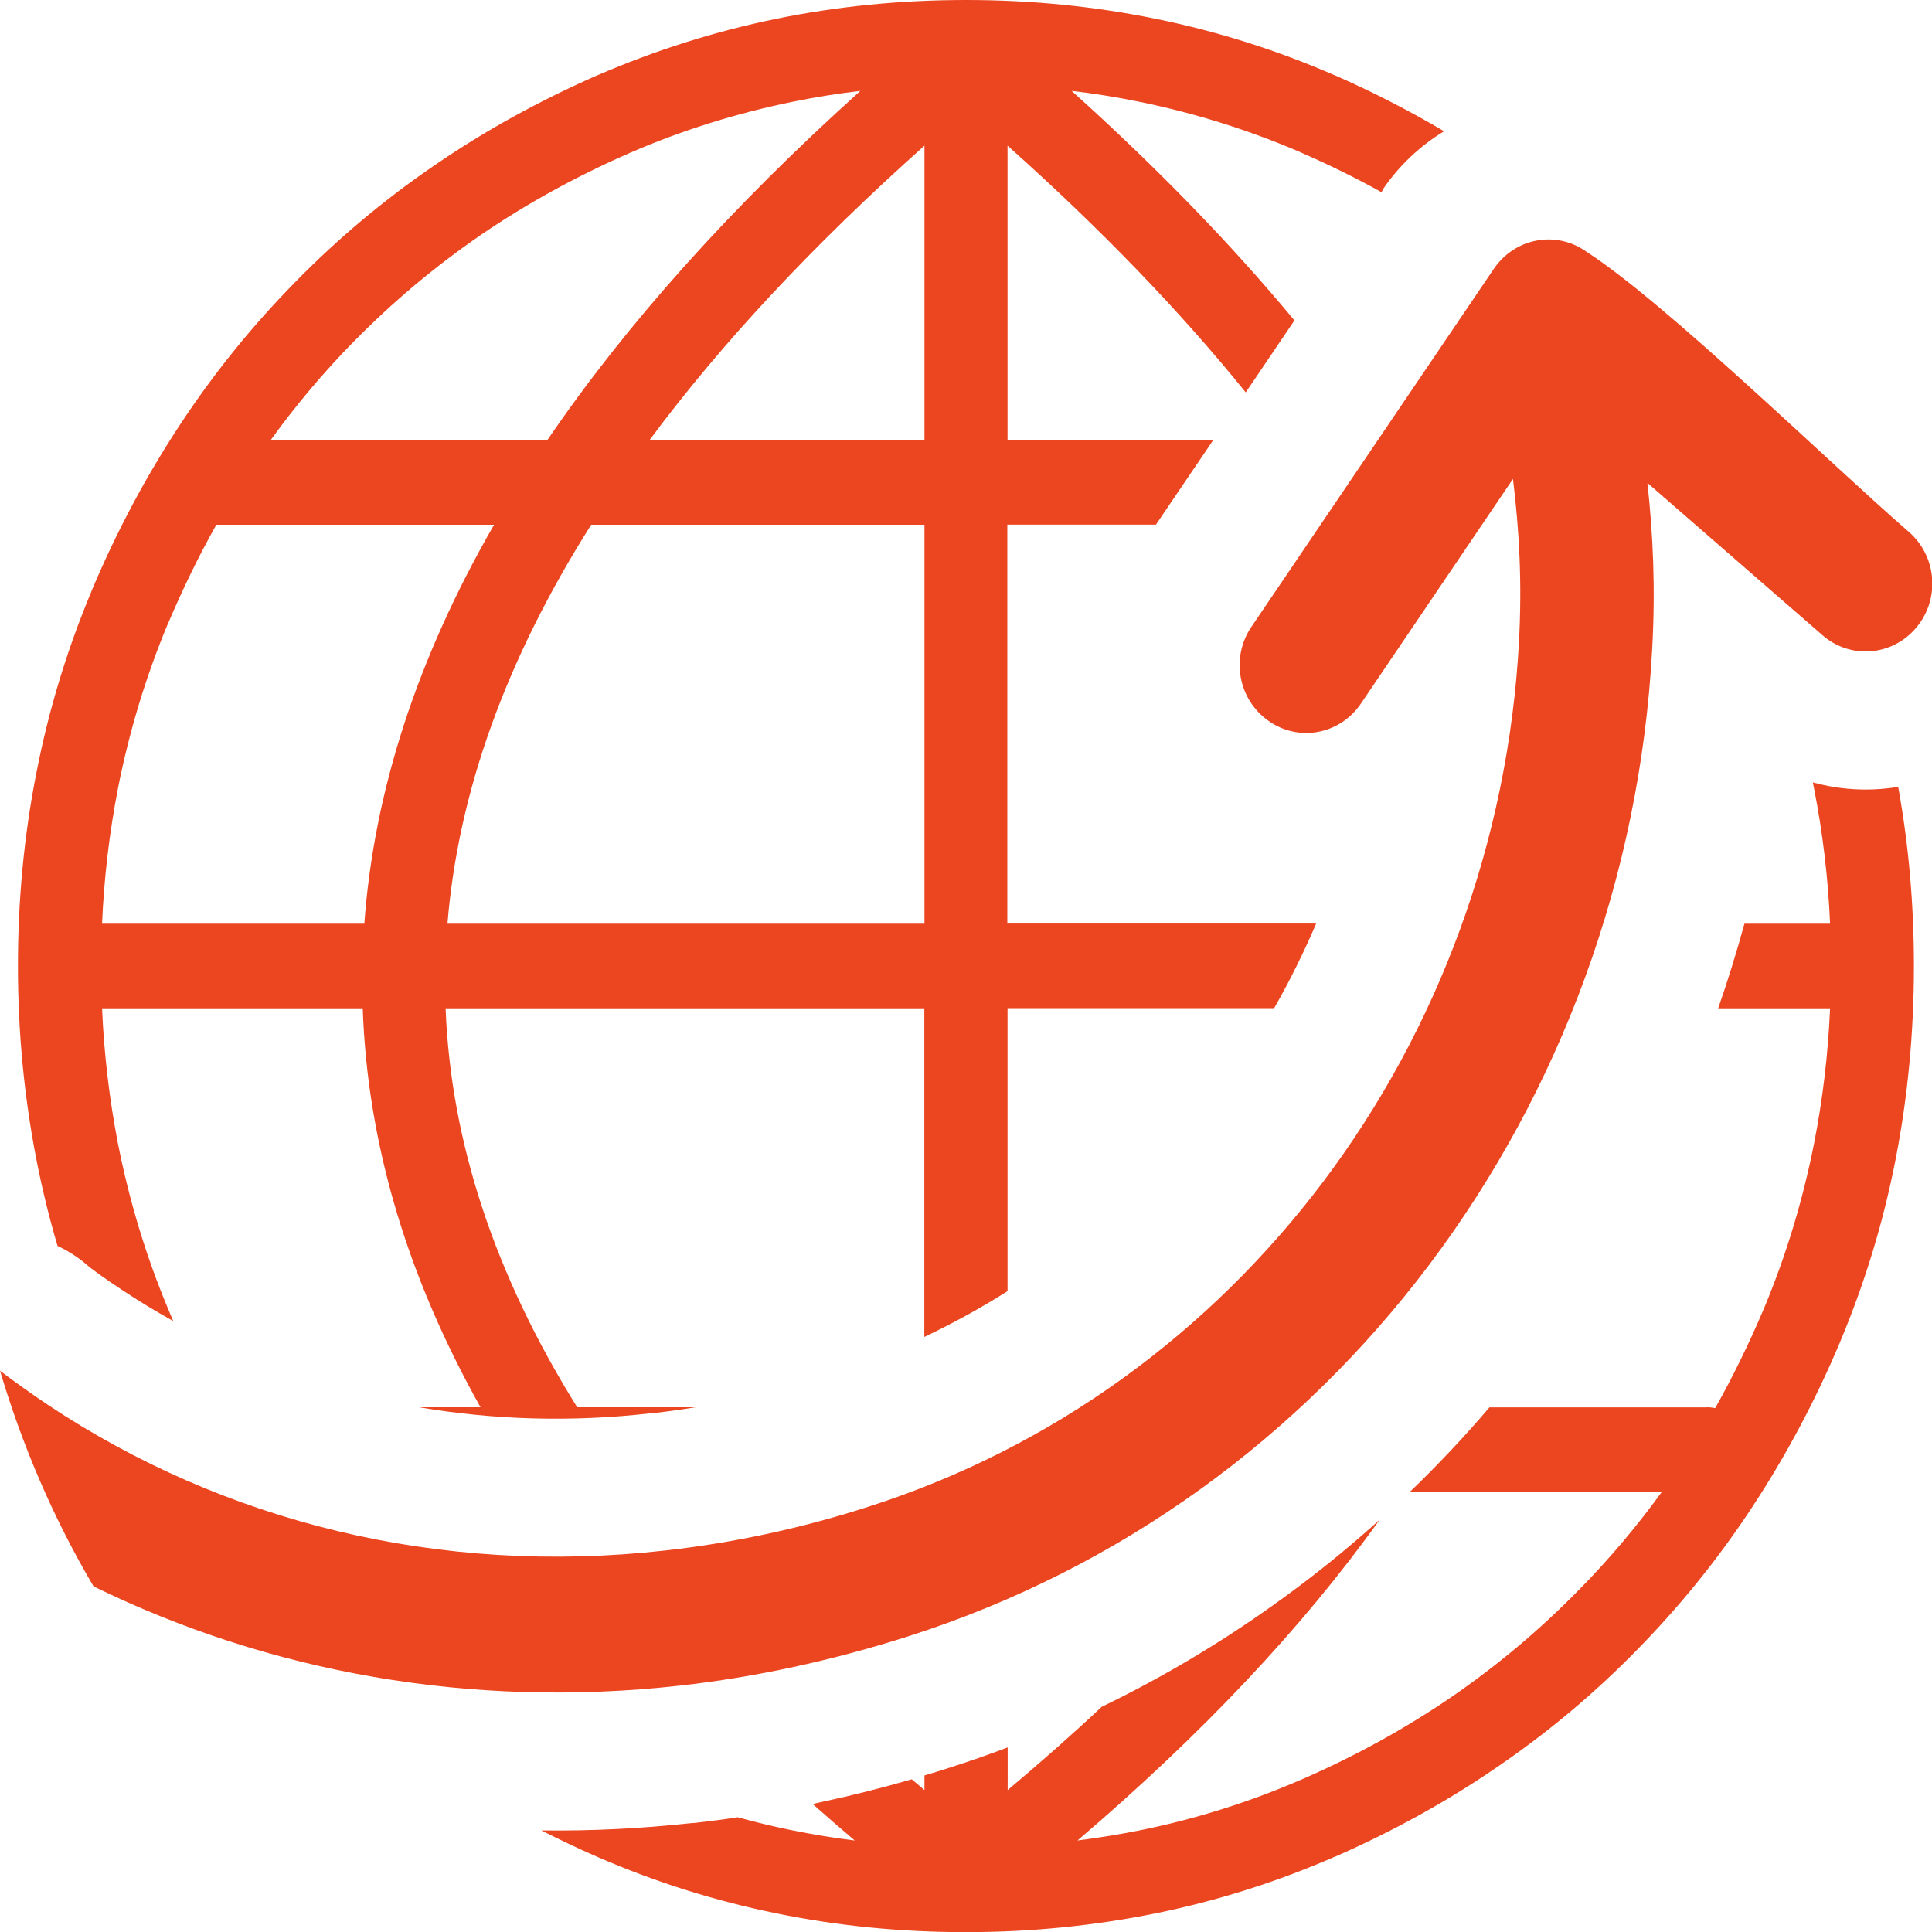
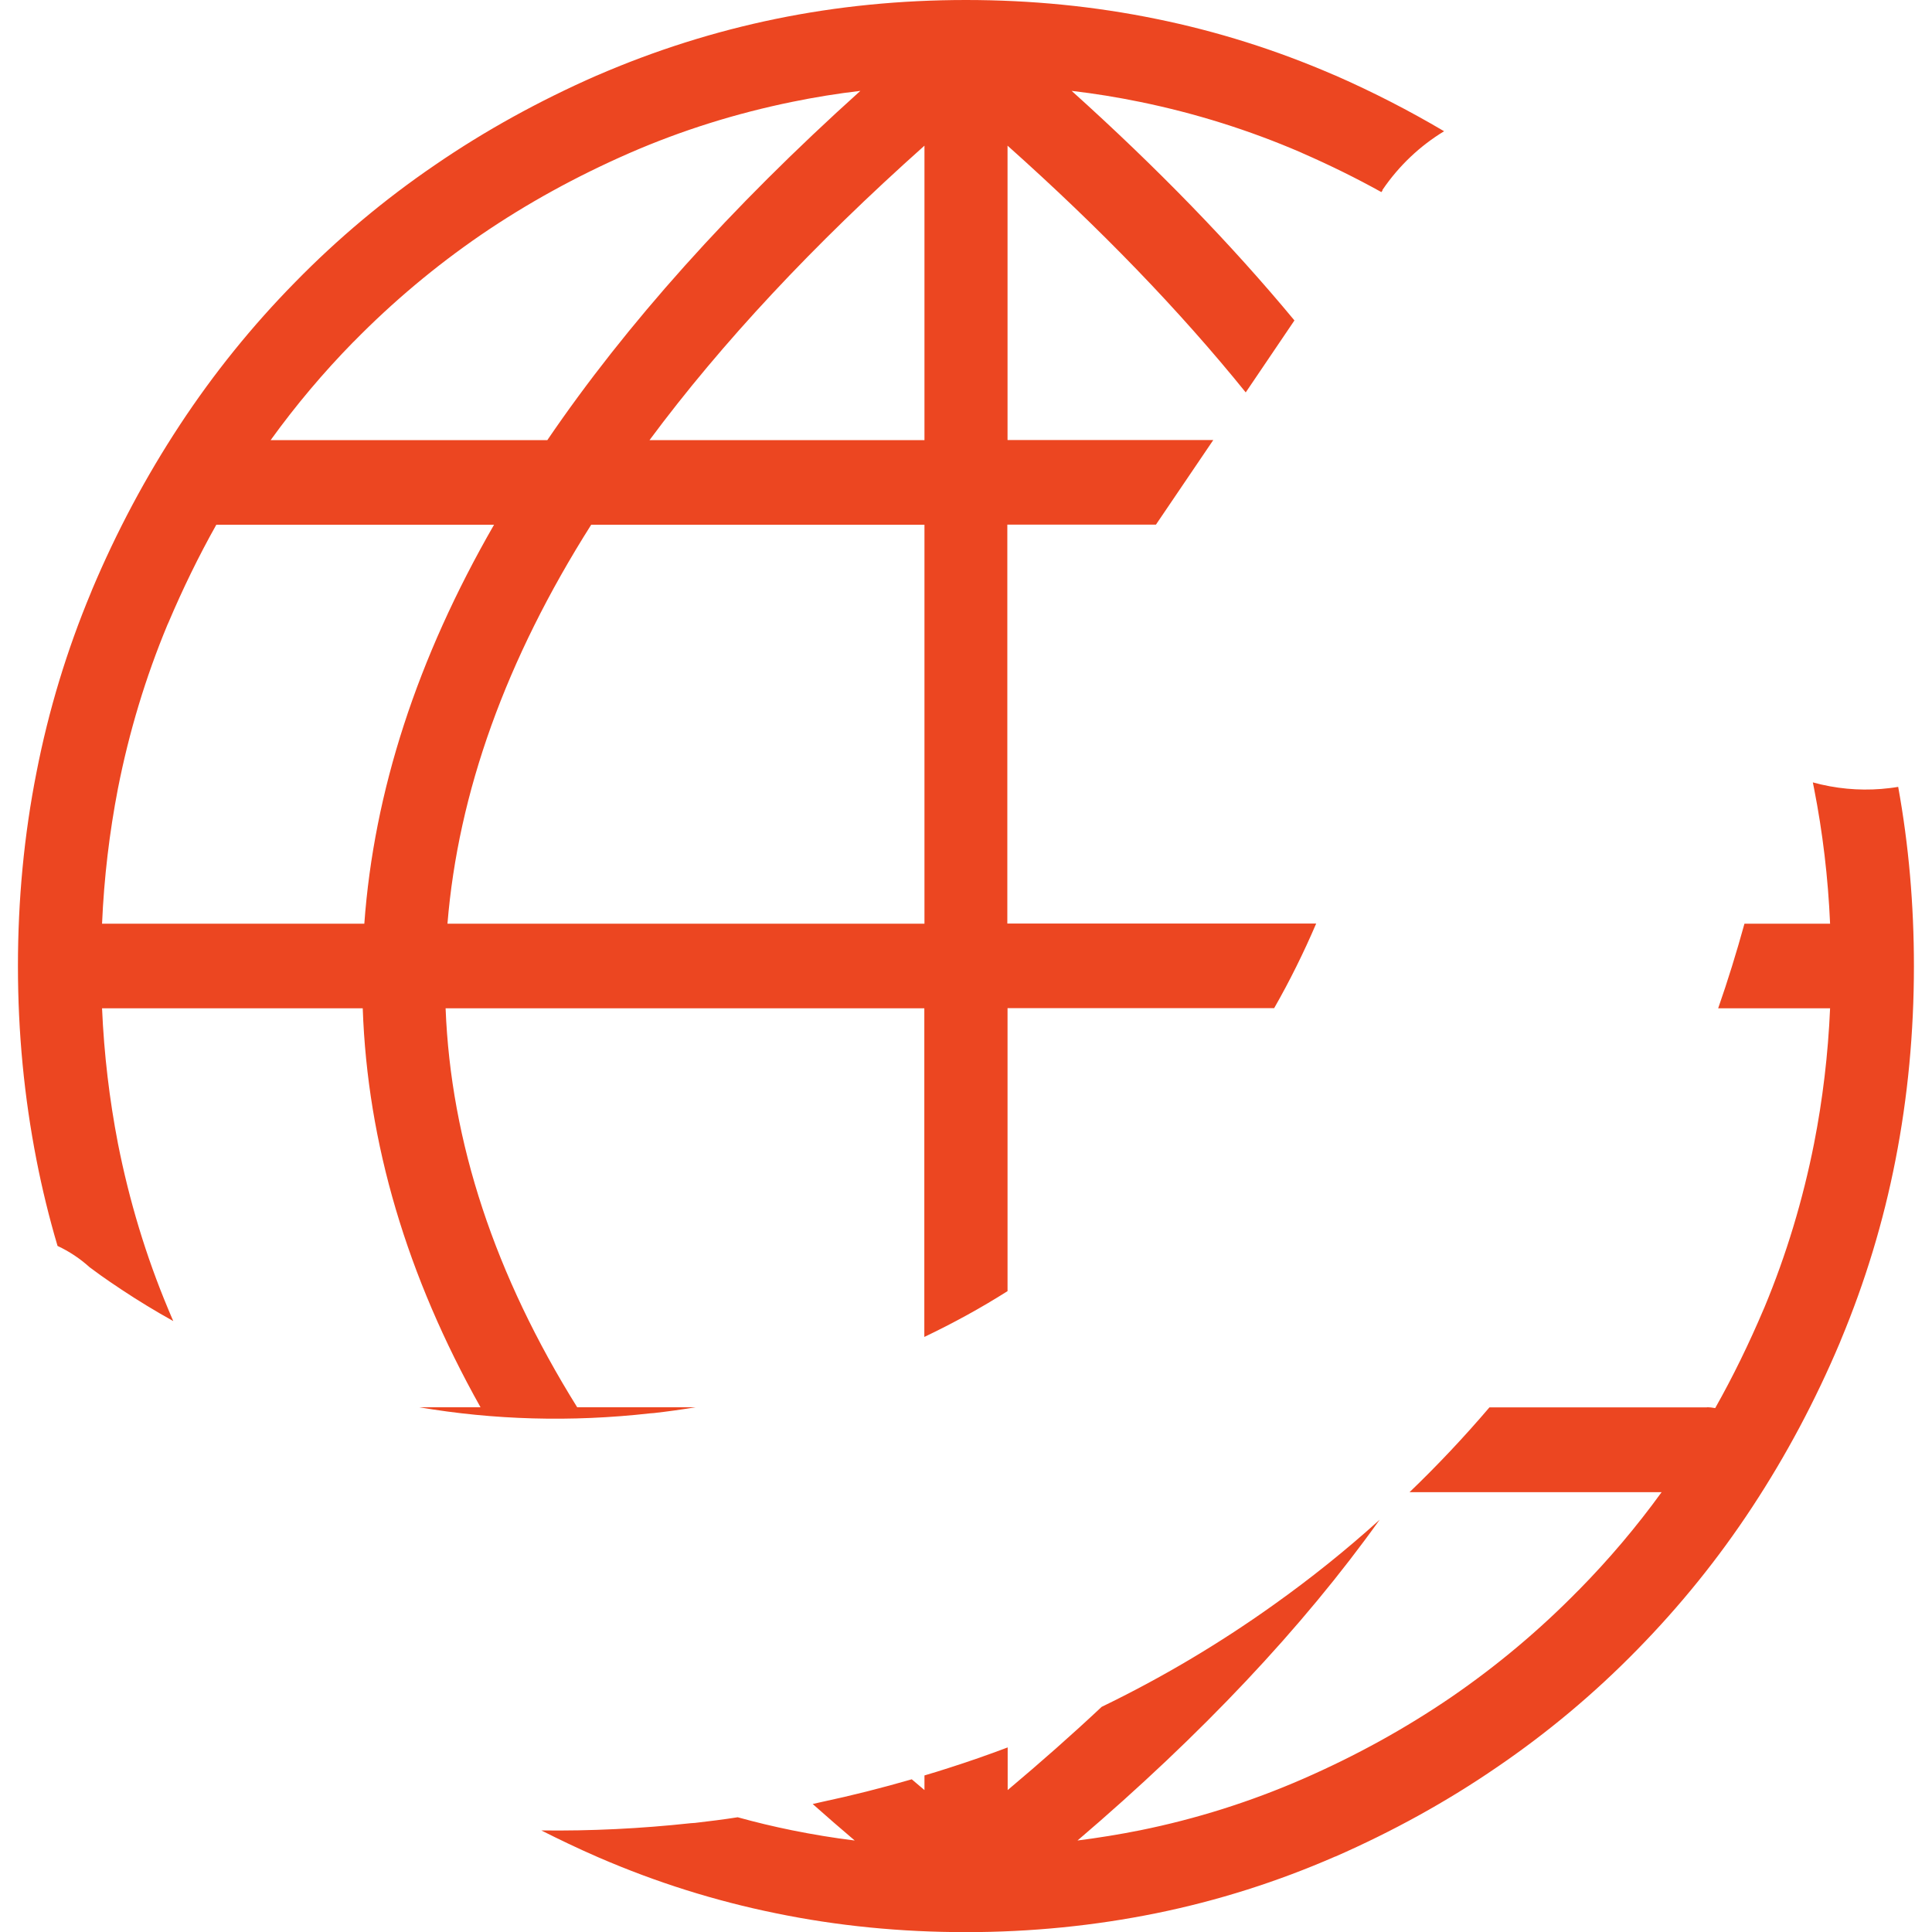
<svg xmlns="http://www.w3.org/2000/svg" width="28" height="28" viewBox="0 0 28 28" fill="none">
  <g clip-path="url(#clip0_183_784)">
    <path d="M24.739 20.395C24.78 20.395 24.819 20.4 24.858 20.407C25.115 19.952 25.348 19.473 25.56 18.974C25.564 18.965 25.569 18.955 25.573 18.944C25.89 18.182 26.129 17.39 26.291 16.571C26.416 15.934 26.494 15.282 26.523 14.613H24.901C25.042 14.209 25.168 13.8 25.282 13.387H26.523C26.494 12.718 26.416 12.066 26.291 11.429L26.273 11.339C26.599 11.429 26.934 11.46 27.264 11.434C27.346 11.427 27.428 11.418 27.51 11.404C27.663 12.247 27.738 13.113 27.738 14C27.738 14.964 27.649 15.902 27.471 16.81C27.296 17.706 27.032 18.577 26.678 19.424C26.674 19.436 26.669 19.448 26.665 19.457C26.309 20.3 25.885 21.096 25.393 21.844C24.903 22.59 24.347 23.277 23.725 23.911C23.105 24.545 22.429 25.111 21.697 25.61C20.966 26.112 20.184 26.542 19.355 26.906H19.352C18.512 27.273 17.646 27.547 16.757 27.728C15.864 27.909 14.946 28.002 14 28.002C13.054 28.002 12.134 27.912 11.243 27.728C10.363 27.549 9.509 27.28 8.677 26.92C8.666 26.916 8.654 26.911 8.645 26.906C8.374 26.788 8.107 26.66 7.845 26.528C8.561 26.537 9.283 26.502 10.012 26.423L10.072 26.419C10.277 26.395 10.484 26.37 10.691 26.337C10.951 26.409 11.213 26.472 11.48 26.526C11.778 26.586 12.081 26.637 12.387 26.674C12.179 26.498 11.977 26.321 11.778 26.145L11.915 26.114C12.348 26.022 12.781 25.912 13.214 25.787C13.275 25.838 13.337 25.892 13.398 25.943V25.731C13.512 25.697 13.629 25.662 13.742 25.625C14.034 25.532 14.321 25.432 14.604 25.325V25.943C15.082 25.541 15.538 25.139 15.966 24.737C16.844 24.312 17.675 23.818 18.459 23.258C18.997 22.875 19.51 22.464 19.995 22.025C18.874 23.593 17.411 25.142 15.616 26.674C15.921 26.635 16.224 26.586 16.523 26.526C17.338 26.361 18.124 26.112 18.881 25.782C19.651 25.446 20.366 25.051 21.03 24.598C21.693 24.143 22.308 23.628 22.875 23.049L22.878 23.047C23.315 22.603 23.716 22.13 24.081 21.626H20.428C20.834 21.236 21.221 20.825 21.586 20.397H24.739V20.395ZM6.075 20.395H6.964C5.897 18.493 5.325 16.568 5.257 14.613H1.479C1.508 15.282 1.586 15.934 1.709 16.571C1.873 17.402 2.115 18.203 2.438 18.974C2.463 19.032 2.486 19.09 2.511 19.146C2.256 19.004 2.007 18.853 1.766 18.693C1.634 18.605 1.534 18.537 1.463 18.486L1.299 18.366C1.16 18.24 1.003 18.136 0.834 18.057C0.713 17.648 0.611 17.232 0.529 16.812C0.351 15.902 0.26 14.966 0.26 14.002C0.26 13.039 0.349 12.101 0.529 11.193C0.704 10.296 0.968 9.425 1.322 8.578C1.326 8.566 1.331 8.555 1.335 8.545C1.691 7.7 2.115 6.906 2.607 6.158C3.097 5.413 3.653 4.725 4.275 4.092C4.895 3.458 5.571 2.891 6.303 2.392C7.034 1.89 7.816 1.461 8.645 1.096H8.647C9.488 0.731 10.354 0.457 11.243 0.274C12.134 0.091 13.054 0 14 0C14.946 0 15.864 0.091 16.757 0.274C17.637 0.453 18.491 0.722 19.323 1.082C19.334 1.087 19.346 1.091 19.357 1.096C19.902 1.335 20.426 1.605 20.929 1.902C20.585 2.111 20.278 2.396 20.036 2.752L20.034 2.756L20.038 2.759L20.02 2.784C19.656 2.582 19.275 2.394 18.881 2.222C18.872 2.218 18.863 2.213 18.851 2.208C18.104 1.886 17.327 1.642 16.523 1.477C16.197 1.41 15.866 1.356 15.531 1.317C16.769 2.431 17.844 3.539 18.76 4.644L18.054 5.687C17.101 4.507 15.95 3.314 14.602 2.111V6.377H17.584L16.753 7.603H14.599V13.385H19.075C18.895 13.805 18.692 14.216 18.466 14.611H14.602V18.712C14.219 18.955 13.815 19.176 13.396 19.376V14.613H6.458C6.533 16.554 7.173 18.482 8.365 20.395H10.083C9.882 20.428 9.68 20.456 9.479 20.479L9.424 20.483C8.274 20.613 7.15 20.578 6.075 20.395ZM1.479 13.387H5.28C5.419 11.473 6.043 9.546 7.16 7.605H3.135C2.882 8.055 2.65 8.531 2.44 9.026C2.436 9.035 2.431 9.045 2.427 9.054C2.11 9.816 1.871 10.607 1.709 11.429C1.586 12.066 1.508 12.718 1.479 13.387ZM3.922 6.379H7.932C9.074 4.702 10.584 3.014 12.469 1.317C12.134 1.356 11.803 1.41 11.477 1.477C10.662 1.644 9.876 1.89 9.119 2.22C8.349 2.557 7.633 2.951 6.97 3.404C6.307 3.859 5.692 4.375 5.125 4.953L5.122 4.955C4.685 5.401 4.286 5.875 3.922 6.379ZM13.398 13.387V7.605H8.568C7.33 9.56 6.64 11.488 6.485 13.387H13.398ZM13.398 6.379V2.111C11.787 3.548 10.459 4.969 9.413 6.379H13.398Z" fill="#EC4621" />
-     <path d="M23.876 6.999C23.958 7.758 23.994 8.527 23.944 9.421C23.766 12.7 22.616 15.804 20.711 18.333C18.849 20.804 16.265 22.724 13.159 23.716C12.045 24.071 10.94 24.308 9.855 24.429C6.818 24.768 3.899 24.236 1.356 22.991C0.775 22.007 0.324 20.955 0 19.866C0.23 20.04 0.465 20.207 0.704 20.367C3.24 22.051 6.353 22.84 9.639 22.471C10.614 22.362 11.596 22.155 12.578 21.839C15.283 20.976 17.539 19.294 19.172 17.133C20.845 14.913 21.857 12.184 22.014 9.307C22.06 8.439 22.019 7.693 21.927 6.941L19.724 10.196C19.421 10.645 18.822 10.758 18.384 10.447C17.944 10.138 17.833 9.528 18.138 9.082L21.649 3.897C21.953 3.448 22.552 3.335 22.989 3.646C24.145 4.393 26.482 6.681 27.665 7.709C28.071 8.062 28.121 8.682 27.772 9.096C27.426 9.509 26.817 9.56 26.412 9.205L23.876 6.999Z" fill="#EC4621" />
  </g>
  <defs>
    <clipPath id="clip0_183_784">
      <rect width="28" height="28" fill="white" />
    </clipPath>
  </defs>
</svg>